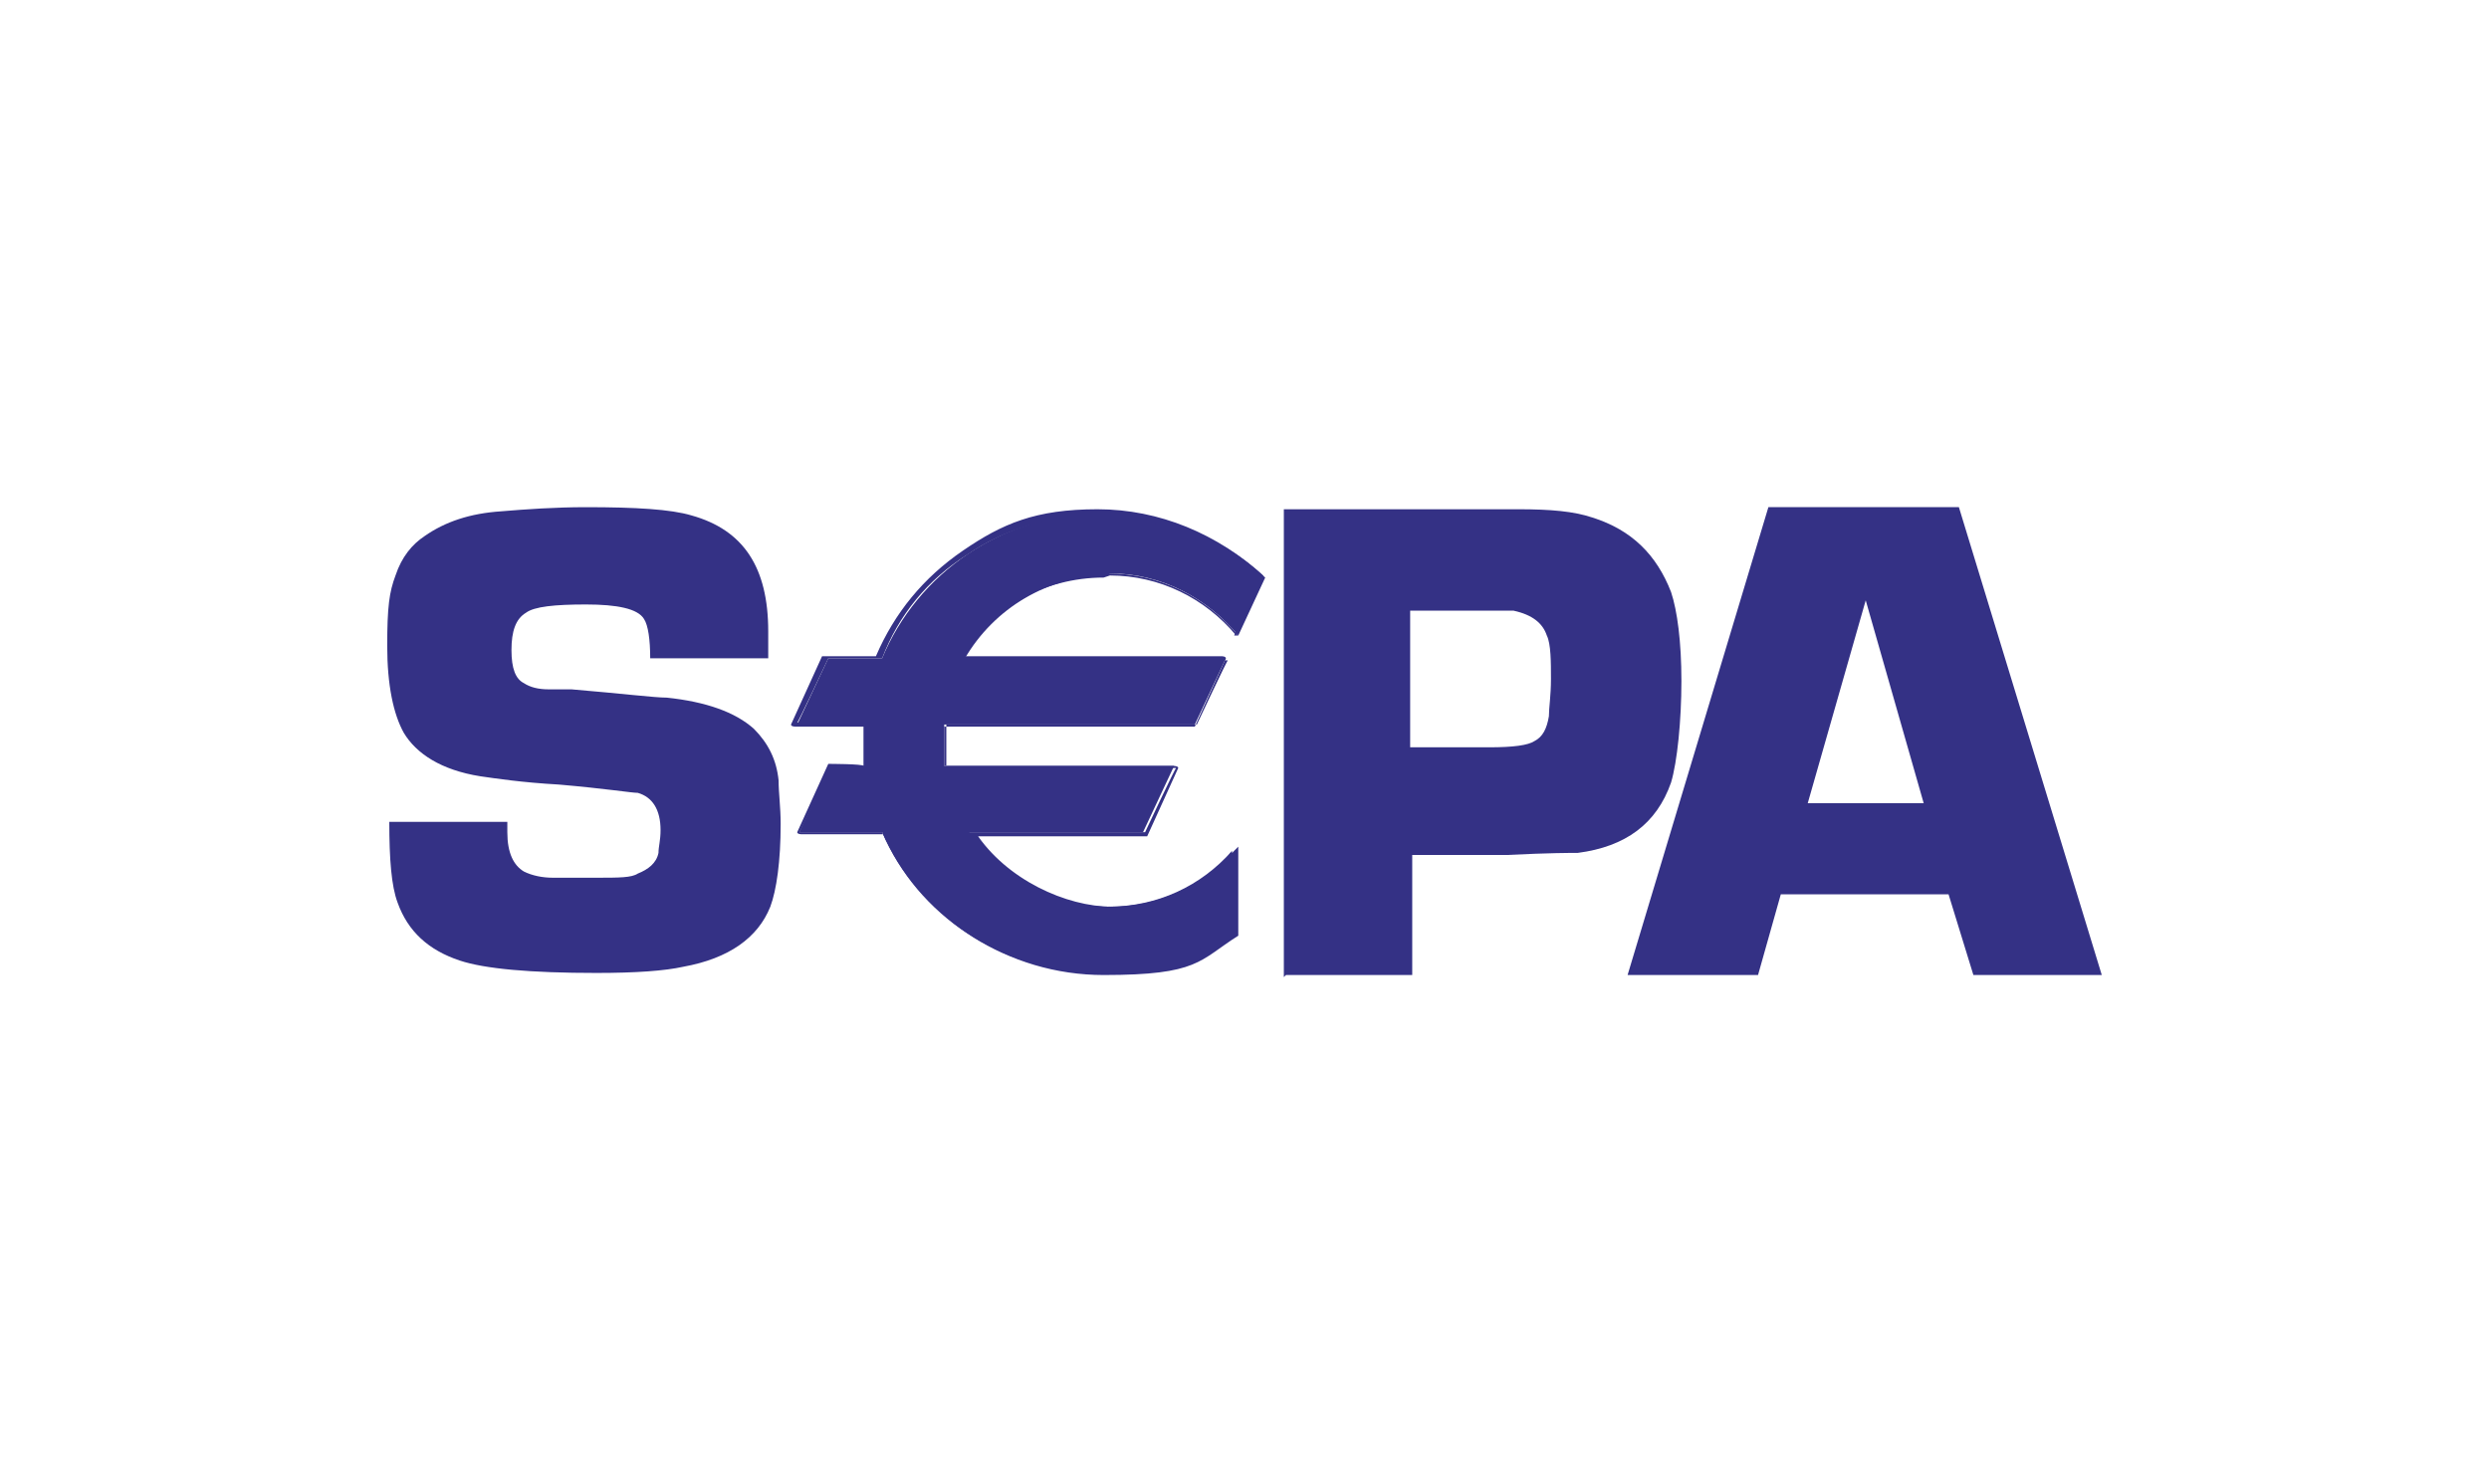
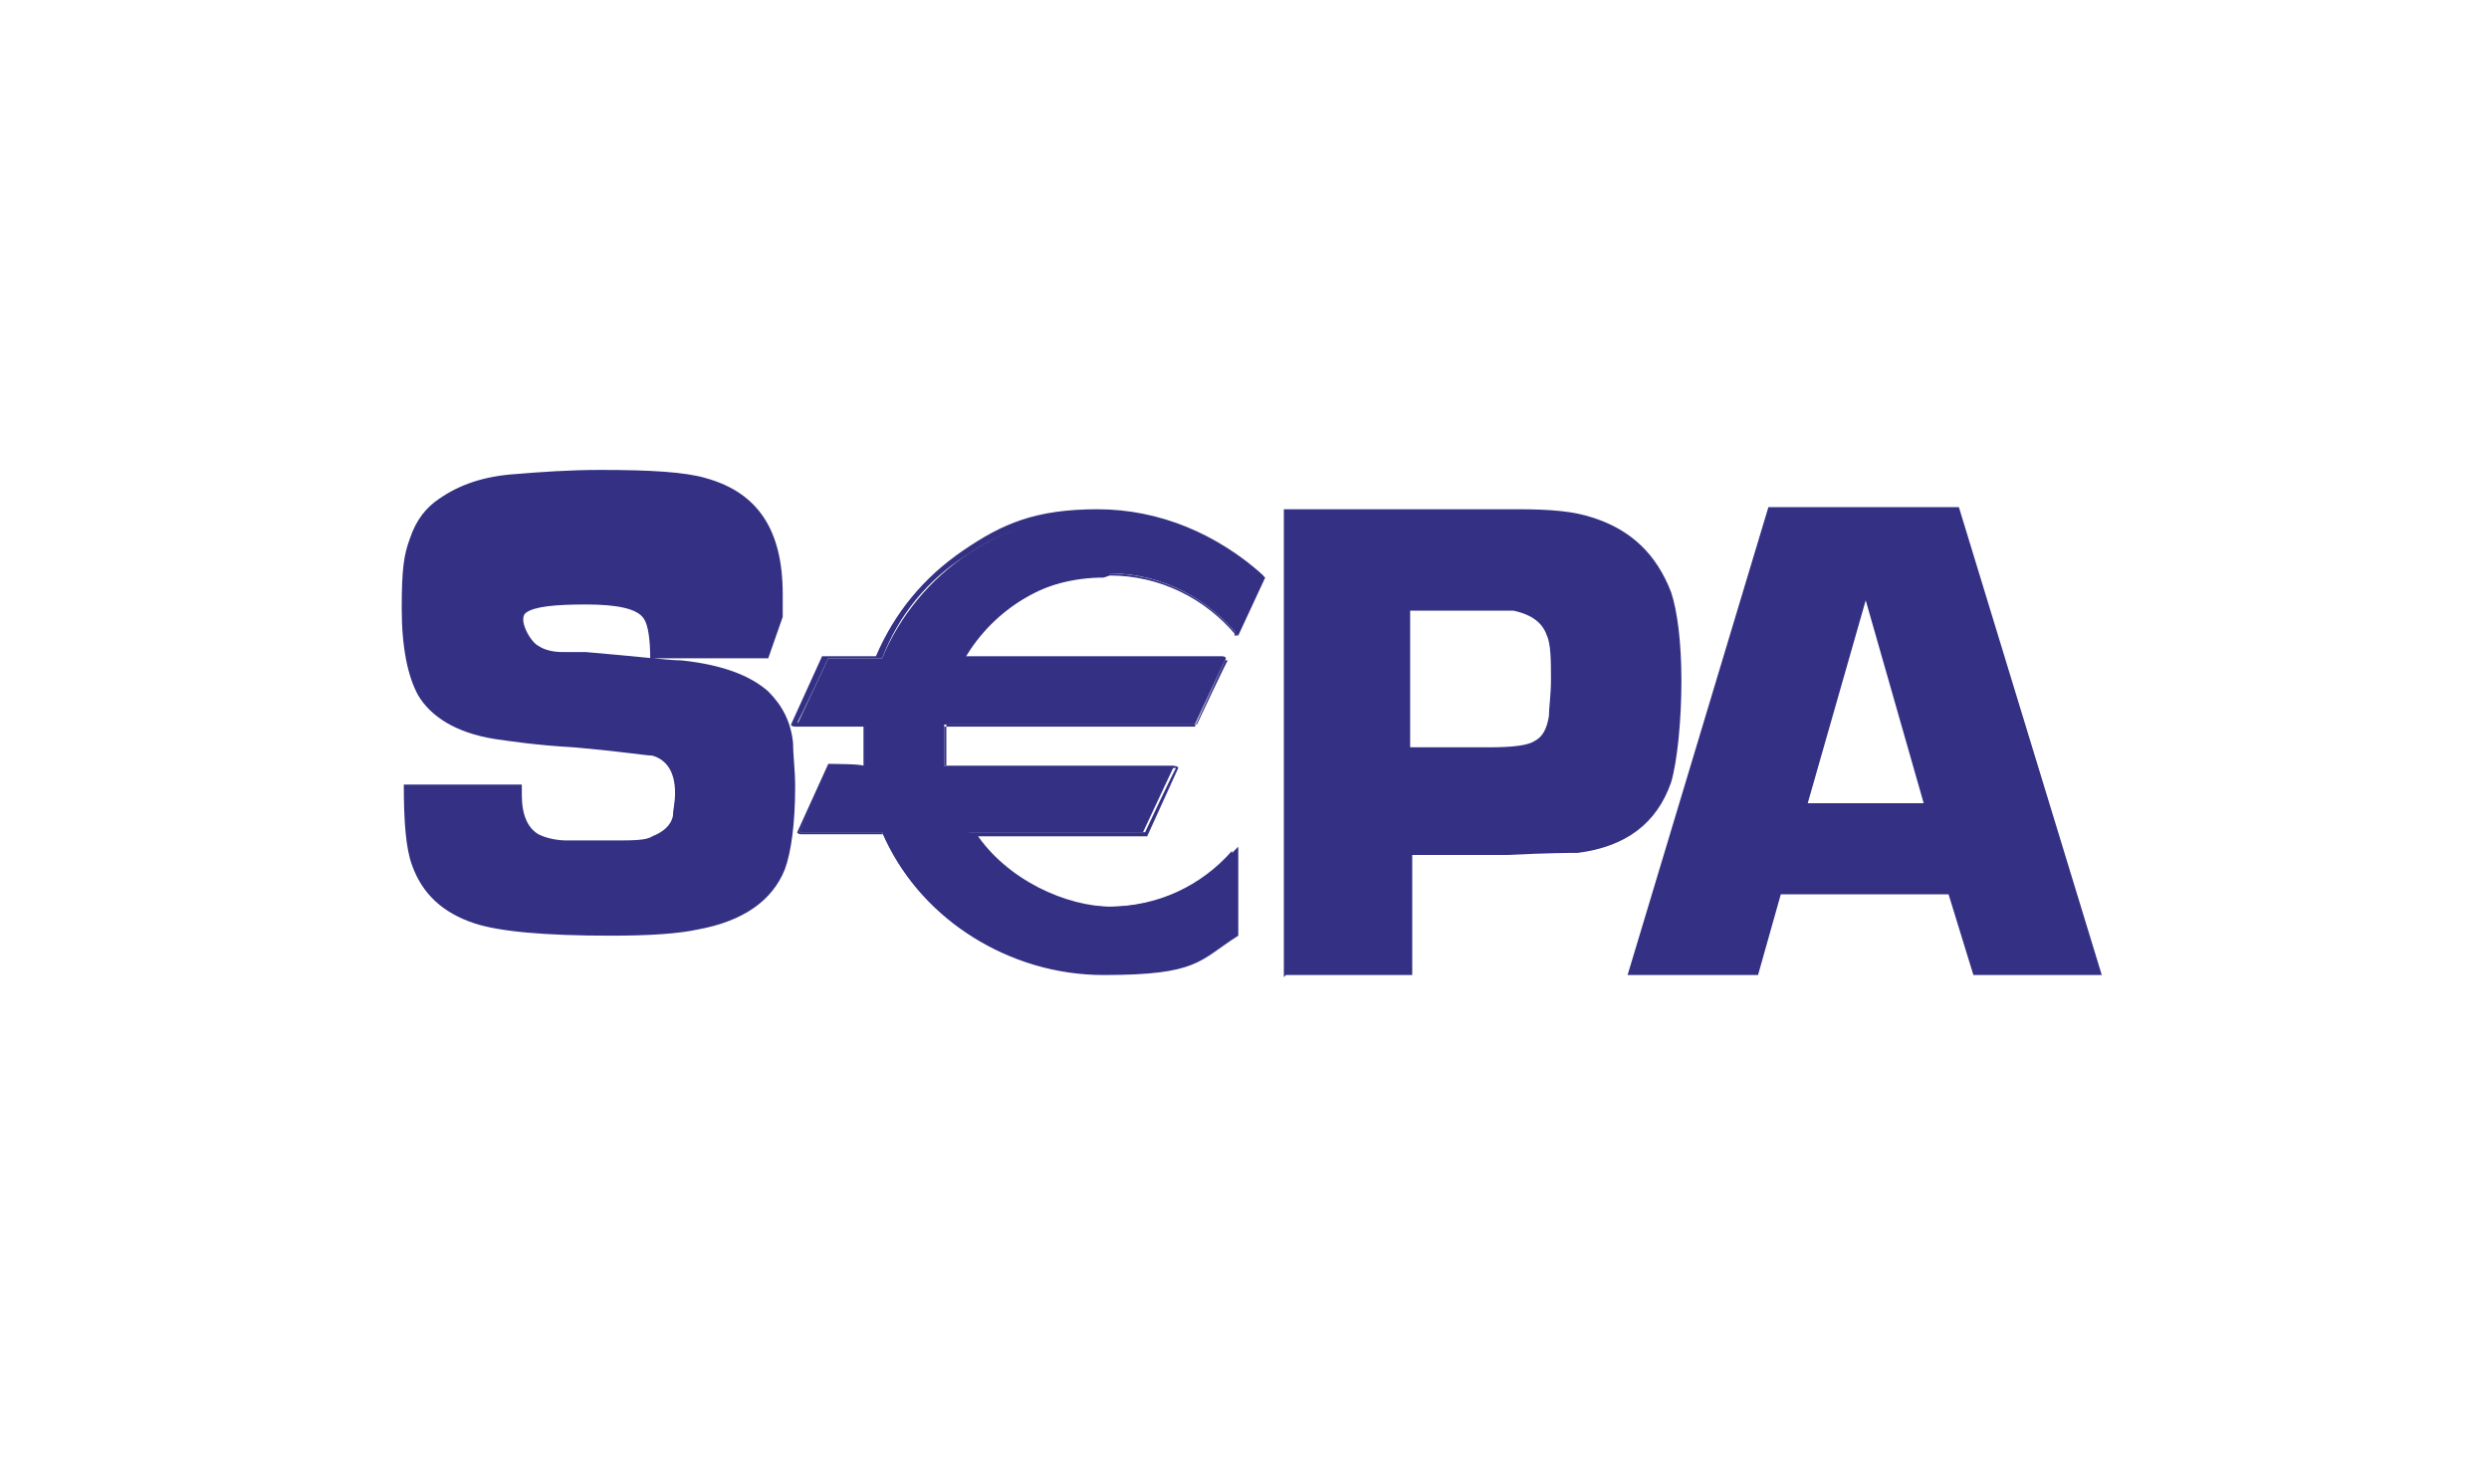
<svg xmlns="http://www.w3.org/2000/svg" version="1.1" viewBox="0 0 120.2 71.7">
  <defs>
    <style>
      .cls-1 {
        fill: none;
      }

      .cls-2 {
        fill: #343185;
      }
    </style>
  </defs>
  <g>
    <g id="Ebene_1">
-       <rect class="cls-1" width="120.2" height="71.7" />
      <g>
-         <path id="path5689" class="cls-2" d="M37.1,31.8h-5.7c0-.9-.1-1.6-.3-1.9-.3-.5-1.3-.7-2.8-.7s-2.5.1-2.9.4c-.5.3-.7.9-.7,1.8s.2,1.4.6,1.6c.3.2.7.3,1.2.3h1.1c2.4.2,4,.4,4.6.4,1.9.2,3.3.7,4.2,1.5.7.7,1.1,1.5,1.2,2.5,0,.6.1,1.3.1,2.1,0,1.8-.2,3.2-.5,4-.6,1.5-2,2.5-4.2,2.9-.9.2-2.3.3-4.2.3-3.2,0-5.4-.2-6.6-.6-1.5-.5-2.5-1.4-3-2.8-.3-.8-.4-2.1-.4-3.9h5.7c0,.2,0,.4,0,.5,0,1,.3,1.6.8,1.9.4.2.9.3,1.4.3h2.1c1.1,0,1.7,0,2-.2.5-.2.9-.5,1-1,0-.3.1-.6.1-1.1,0-1-.4-1.6-1.1-1.8-.3,0-1.5-.2-3.8-.4-1.8-.1-3.1-.3-3.8-.4-1.9-.3-3.1-1.1-3.7-2.1-.5-.9-.8-2.3-.8-4.2s.1-2.6.4-3.4c.3-.9.8-1.5,1.4-1.9,1-.7,2.2-1.1,3.7-1.2,1.2-.1,2.6-.2,4.1-.2,2.4,0,4.1.1,5.1.4,2.5.7,3.7,2.5,3.7,5.6s0,.6,0,1.1" />
+         <path id="path5689" class="cls-2" d="M37.1,31.8h-5.7c0-.9-.1-1.6-.3-1.9-.3-.5-1.3-.7-2.8-.7s-2.5.1-2.9.4s.2,1.4.6,1.6c.3.2.7.3,1.2.3h1.1c2.4.2,4,.4,4.6.4,1.9.2,3.3.7,4.2,1.5.7.7,1.1,1.5,1.2,2.5,0,.6.1,1.3.1,2.1,0,1.8-.2,3.2-.5,4-.6,1.5-2,2.5-4.2,2.9-.9.2-2.3.3-4.2.3-3.2,0-5.4-.2-6.6-.6-1.5-.5-2.5-1.4-3-2.8-.3-.8-.4-2.1-.4-3.9h5.7c0,.2,0,.4,0,.5,0,1,.3,1.6.8,1.9.4.2.9.3,1.4.3h2.1c1.1,0,1.7,0,2-.2.5-.2.9-.5,1-1,0-.3.1-.6.1-1.1,0-1-.4-1.6-1.1-1.8-.3,0-1.5-.2-3.8-.4-1.8-.1-3.1-.3-3.8-.4-1.9-.3-3.1-1.1-3.7-2.1-.5-.9-.8-2.3-.8-4.2s.1-2.6.4-3.4c.3-.9.8-1.5,1.4-1.9,1-.7,2.2-1.1,3.7-1.2,1.2-.1,2.6-.2,4.1-.2,2.4,0,4.1.1,5.1.4,2.5.7,3.7,2.5,3.7,5.6s0,.6,0,1.1" />
        <path id="path5693" class="cls-2" d="M62,47.2v-22.6h11.3c1.6,0,2.7.1,3.6.4,1.9.6,3.1,1.8,3.8,3.6.3.9.5,2.4.5,4.3s-.2,3.9-.5,4.9c-.7,2-2.2,3.1-4.5,3.4-.3,0-1.4,0-3.4.1h-1s-3.6,0-3.6,0v5.8h-6.1ZM68.1,36.1h3.8c1.2,0,1.9-.1,2.2-.3.4-.2.6-.6.7-1.2,0-.4.1-1,.1-1.8s0-1.7-.2-2.1c-.2-.6-.7-1-1.6-1.2-.2,0-.6,0-1.2,0h-3.8v6.6Z" />
        <path id="path5697" class="cls-2" d="M94.1,43.2h-8.1l-1.1,3.9h-6.3l6.8-22.6h9.2l6.9,22.6h-6.2l-1.2-3.9ZM92.9,38.8l-2.8-9.8-2.8,9.8h5.6Z" />
        <path id="path5701" class="cls-2" d="M53.6,27.7c2.5,0,4.7,1.2,6.2,3l1.3-2.8c-2-1.9-4.8-3.1-7.9-3.1-4.8,0-8.9,2.9-10.6,7h-2.6l-1.5,3.2h3.3c0,.3,0,.6,0,.9s0,.7,0,1.1h-1.7l-1.5,3.2h4c1.7,4,5.8,6.8,10.5,6.8s4.6-.7,6.4-1.9v-4c-1.5,1.7-3.6,2.7-6,2.7s-5.3-1.4-6.7-3.6h8.4l1.5-3.2h-11.1c0-.4,0-.8,0-1.2s0-.5,0-.8h12.1l1.5-3.2h-12.6c1.4-2.4,4-4,6.9-4" />
        <path id="path5705" class="cls-2" d="M53.6,27.8c2.4,0,4.6,1.1,6.1,2.9h0c0,.1,0,0,0,0l1.3-2.8h0c0,0,0-.1,0-.1-2.2-2-5-3.2-8-3.2s-4.6.7-6.5,2c-1.9,1.3-3.3,3-4.2,5.1h0c0,0-2.6,0-2.6,0h0c0,0-1.5,3.3-1.5,3.3h0c0,.1.2.1.2.1h3.3,0c0,.2,0,.5,0,.8s0,.7,0,1.1h0c0-.1-1.7-.1-1.7-.1h0c0,0-1.5,3.3-1.5,3.3h0c0,.1.2.1.2.1h4,0c1.8,4.1,6,6.8,10.6,6.8s4.6-.7,6.5-1.9h0v-4.3l-.2.2c-1.5,1.7-3.7,2.7-5.9,2.7s-5.1-1.3-6.6-3.6v.2c0,0,8.3,0,8.3,0h0c0,0,1.5-3.3,1.5-3.3h0c0-.1-.2-.1-.2-.1h-11.1,0c0-.3,0-.7,0-1.1s0-.5,0-.8h0c0,0,12.1,0,12.1,0h0c0,0,1.5-3.3,1.5-3.3h0c0-.1-.2-.1-.2-.1h-12.6,0c1.4-2.3,4-3.8,6.9-3.8M46.7,31.9h12.6,0c0-.1-1.5,3.1-1.5,3.1h0c0,0-12.1,0-12.1,0h0c0,.4,0,.6,0,.9,0,.4,0,.8,0,1.2h0c0,0,0,0,0,0h11.1,0c0-.1-1.5,3.1-1.5,3.1h0c0,0-8.4,0-8.4,0h-.2,0c1.5,2.5,4,3.8,6.8,3.8s4.5-1,6.1-2.8h-.2c0,0,0,3.9,0,3.9h0c-1.9,1.2-4.1,1.8-6.4,1.8-4.5,0-8.6-2.6-10.4-6.7h0c0,0,0,0,0,0h-4,0c0,.1,1.5-3.1,1.5-3.1h0c0,0,1.7,0,1.7,0h.1,0c0-.5,0-.8,0-1.2s0-.6,0-.9h0c0-.1-.1-.1-.1-.1h-3.3,0c0,.1,1.5-3.1,1.5-3.1h0c0,0,2.6,0,2.6,0h0c.8-2.1,2.2-3.8,4.1-5,1.9-1.3,4.1-1.9,6.4-1.9s5.7,1.1,7.8,3.1h0c0-.1-1.3,2.7-1.3,2.7h.2c-1.6-1.9-3.8-3-6.3-3s-5.6,1.6-7,4.1h0c0,.1.2.1.2.1Z" />
      </g>
    </g>
  </g>
</svg>